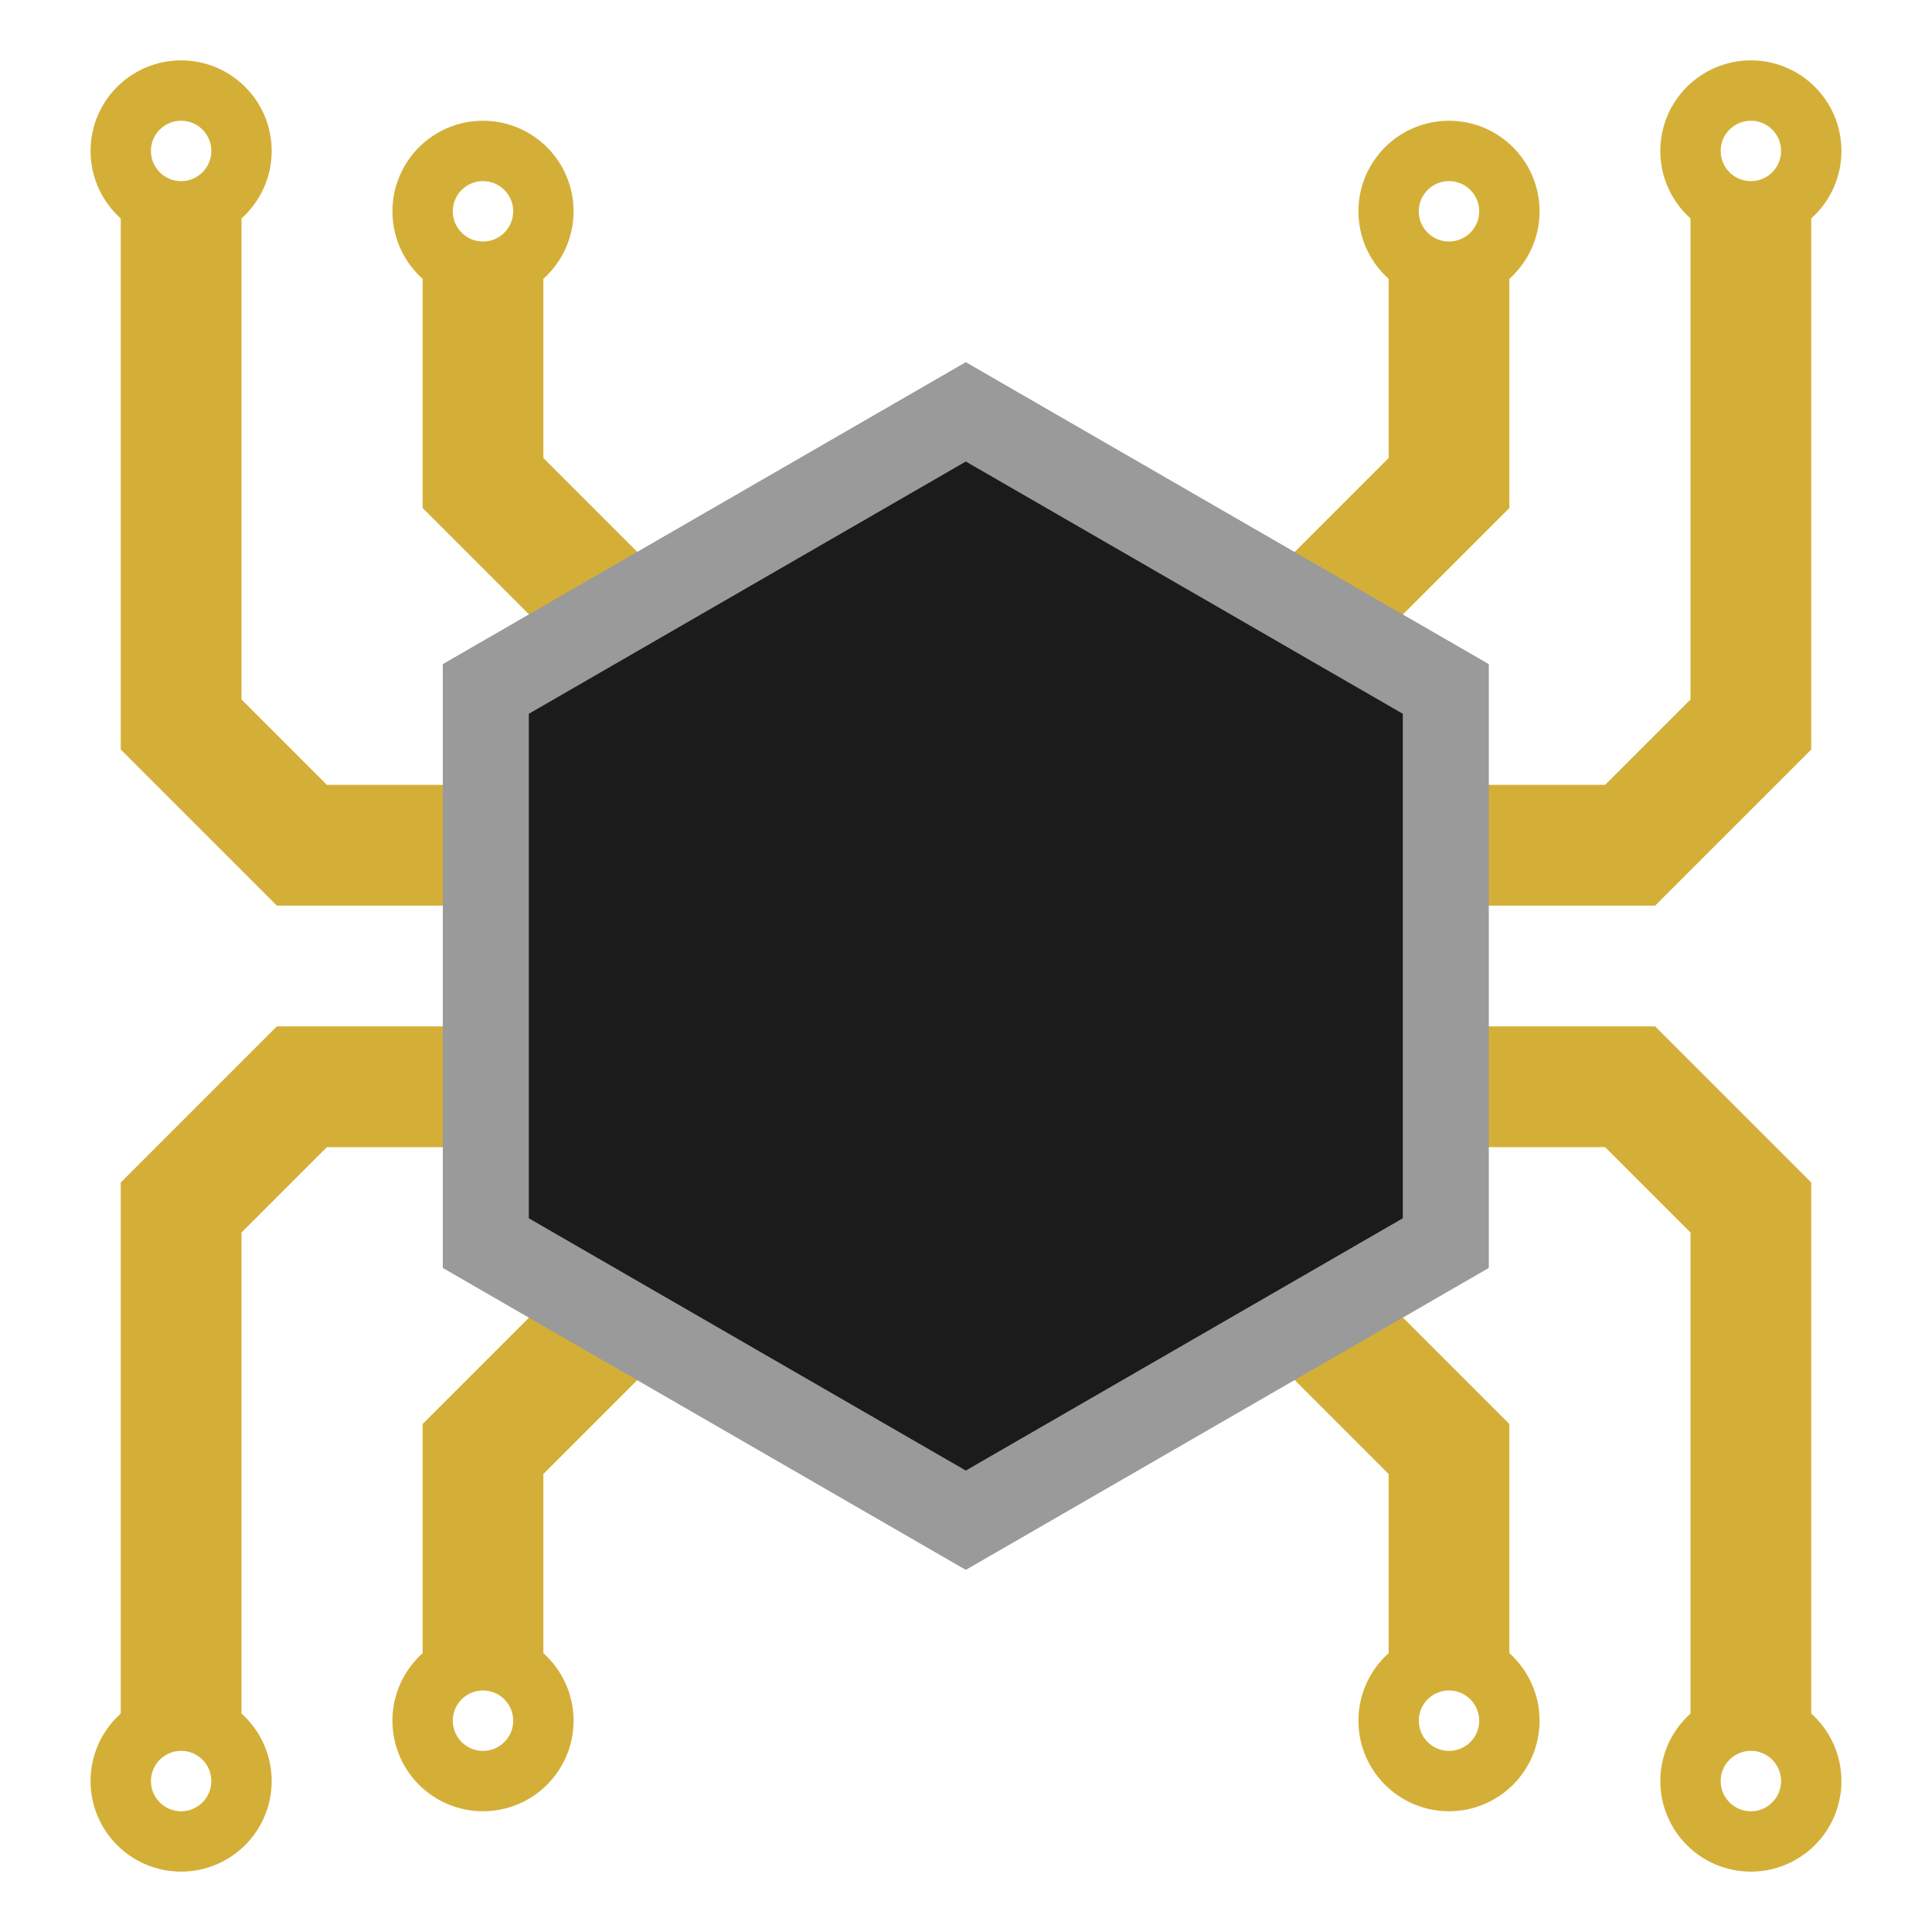
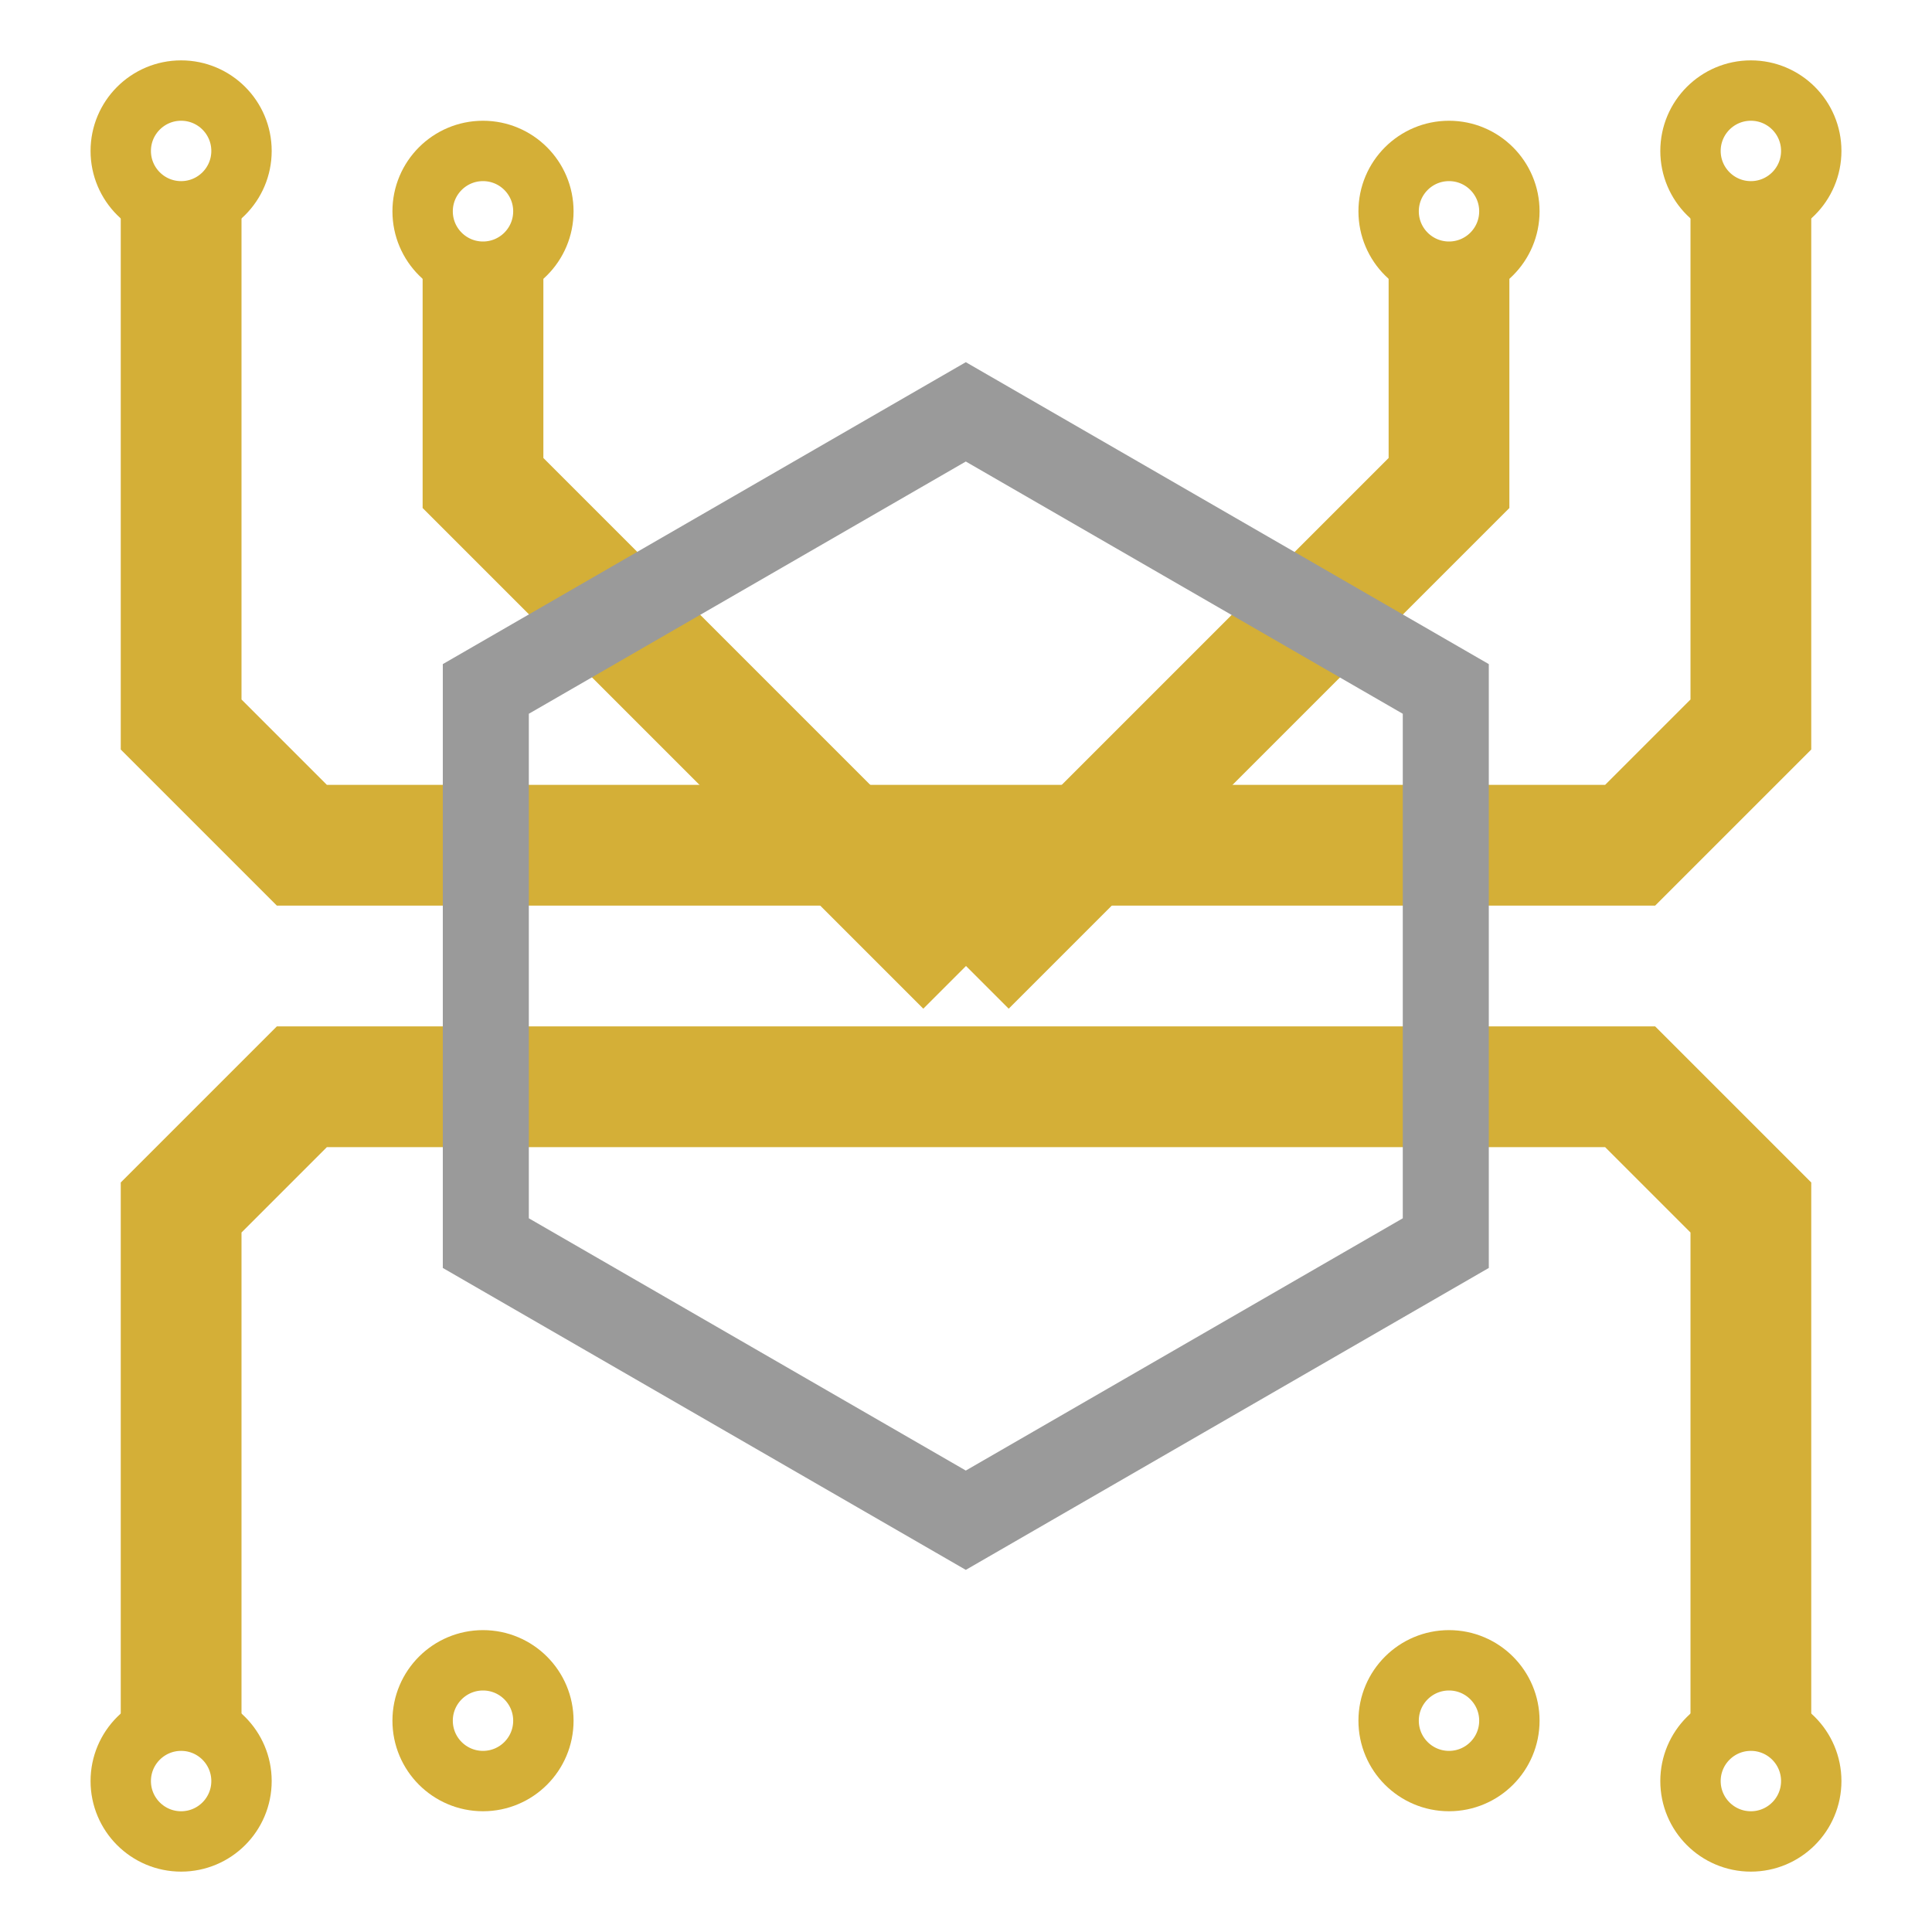
<svg xmlns="http://www.w3.org/2000/svg" width="32" height="32" viewBox="0 0 32 32" version="1.1" id="svg1">
  <defs id="defs1" />
  <g id="layer1">
    <path style="fill:none;fill-opacity:1;stroke:#d4af37;stroke-width:2;stroke-dasharray:none;stroke-opacity:1" d="M 16,16 24,8 V 4.5" id="path7" />
    <path style="fill:none;fill-opacity:1;stroke:#d4af37;stroke-width:2;stroke-dasharray:none;stroke-opacity:1" d="M 16,16 8,8 V 4.5" id="path7-8" />
-     <path style="fill:none;fill-opacity:1;stroke:#d4af37;stroke-width:2;stroke-dasharray:none;stroke-opacity:1" d="m 16,16 8,8 v 3.5" id="path7-6" />
-     <path style="fill:none;fill-opacity:1;stroke:#d4af37;stroke-width:2;stroke-dasharray:none;stroke-opacity:1" d="m 16,16 -8,8 v 3.5" id="path7-8-3" />
    <path style="fill:none;fill-opacity:1;stroke:#d4af37;stroke-width:2;stroke-dasharray:none;stroke-opacity:1" d="m 16,14 h 11 l 2,-2 V 3.5" id="path7-5" />
    <path style="fill:none;fill-opacity:1;stroke:#d4af37;stroke-width:2;stroke-dasharray:none;stroke-opacity:1" d="m 16,18 h 11 l 2,2 v 8.5" id="path7-5-9" />
    <path style="fill:none;fill-opacity:1;stroke:#d4af37;stroke-width:2;stroke-dasharray:none;stroke-opacity:1" d="M 16,18 H 5 l -2,2 v 8.5" id="path7-5-9-1" />
    <path style="fill:none;fill-opacity:1;stroke:#d4af37;stroke-width:2;stroke-dasharray:none;stroke-opacity:1" d="M 16,14 H 5 L 3,12 V 3.5" id="path7-5-9-1-1" />
-     <path style="fill:#1b1b1b;fill-opacity:1;stroke:none;stroke-width:1.002;stroke-dasharray:none" id="path1" d="M 20.294,23.772 7.198,31.333 -5.898,23.772 -5.898,8.65 7.198,1.089 20.294,8.65 Z" transform="matrix(0.645,0,0,0.645,11.359,5.548)" />
    <path style="fill:none;fill-opacity:1;stroke:#9a9a9a;stroke-width:1.04;stroke-dasharray:none;stroke-opacity:1" id="path6" d="m -9.922,7.565 -5.803,3.35 -5.803,-3.35 0,-6.7 5.803,-3.35 5.803,3.35 z" transform="matrix(1.37,0,0,1.37,37.54,10.226)" />
    <circle style="fill:none;fill-opacity:1;stroke:#d4af37;stroke-width:1;stroke-dasharray:none;stroke-opacity:1" id="path8" cx="8" cy="3.5" r="1" />
    <circle style="fill:none;fill-opacity:1;stroke:#d4af37;stroke-width:1;stroke-dasharray:none;stroke-opacity:1" id="path8-9" cx="8" cy="28.5" r="1" />
    <circle style="fill:none;fill-opacity:1;stroke:#d4af37;stroke-width:1;stroke-dasharray:none;stroke-opacity:1" id="path8-9-8" cx="24" cy="28.5" r="1" />
    <circle style="fill:none;fill-opacity:1;stroke:#d4af37;stroke-width:1;stroke-dasharray:none;stroke-opacity:1" id="path8-8" cx="3" cy="2.5" r="1" />
    <circle style="fill:none;fill-opacity:1;stroke:#d4af37;stroke-width:1;stroke-dasharray:none;stroke-opacity:1" id="path8-8-1" cx="3" cy="29.5" r="1" />
    <circle style="fill:none;fill-opacity:1;stroke:#d4af37;stroke-width:1;stroke-dasharray:none;stroke-opacity:1" id="path8-0" cx="24" cy="3.5" r="1" />
    <circle style="fill:none;fill-opacity:1;stroke:#d4af37;stroke-width:1;stroke-dasharray:none;stroke-opacity:1" id="path8-8-1-0" cx="29" cy="29.5" r="1" />
    <circle style="fill:none;fill-opacity:1;stroke:#d4af37;stroke-width:1;stroke-dasharray:none;stroke-opacity:1" id="path8-8-1-0-2" cx="29" cy="2.5" r="1" />
  </g>
</svg>